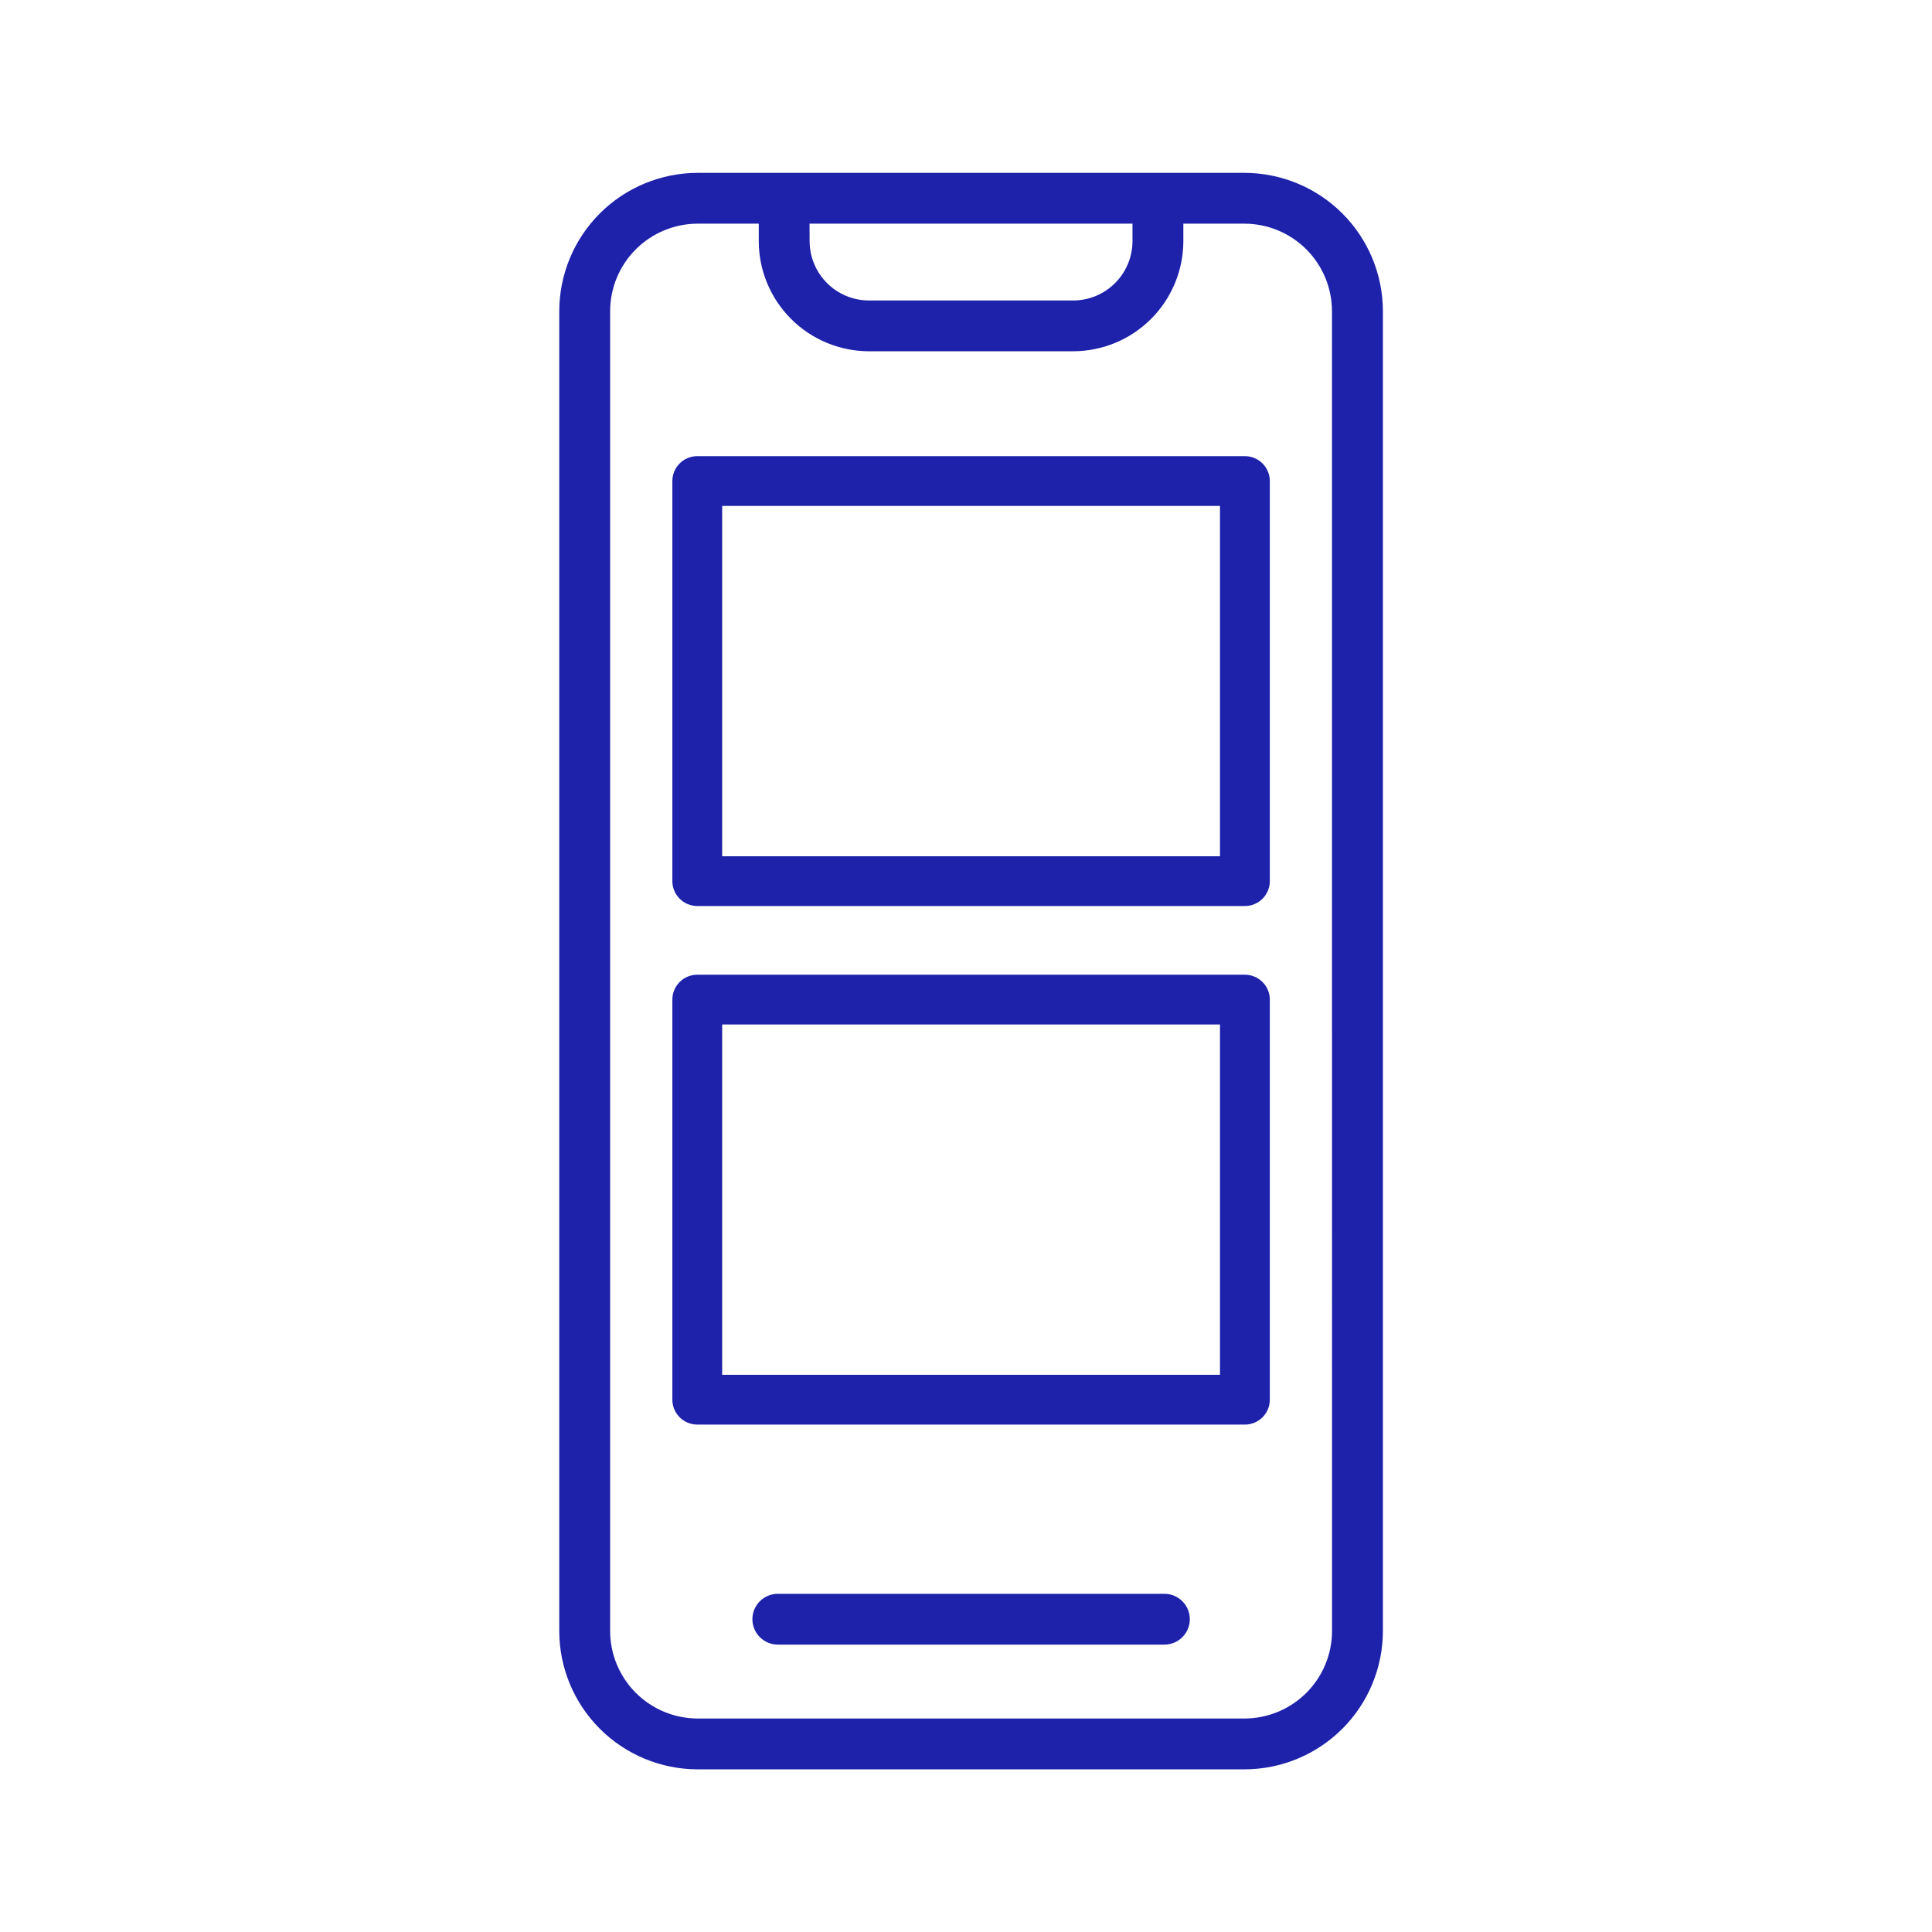
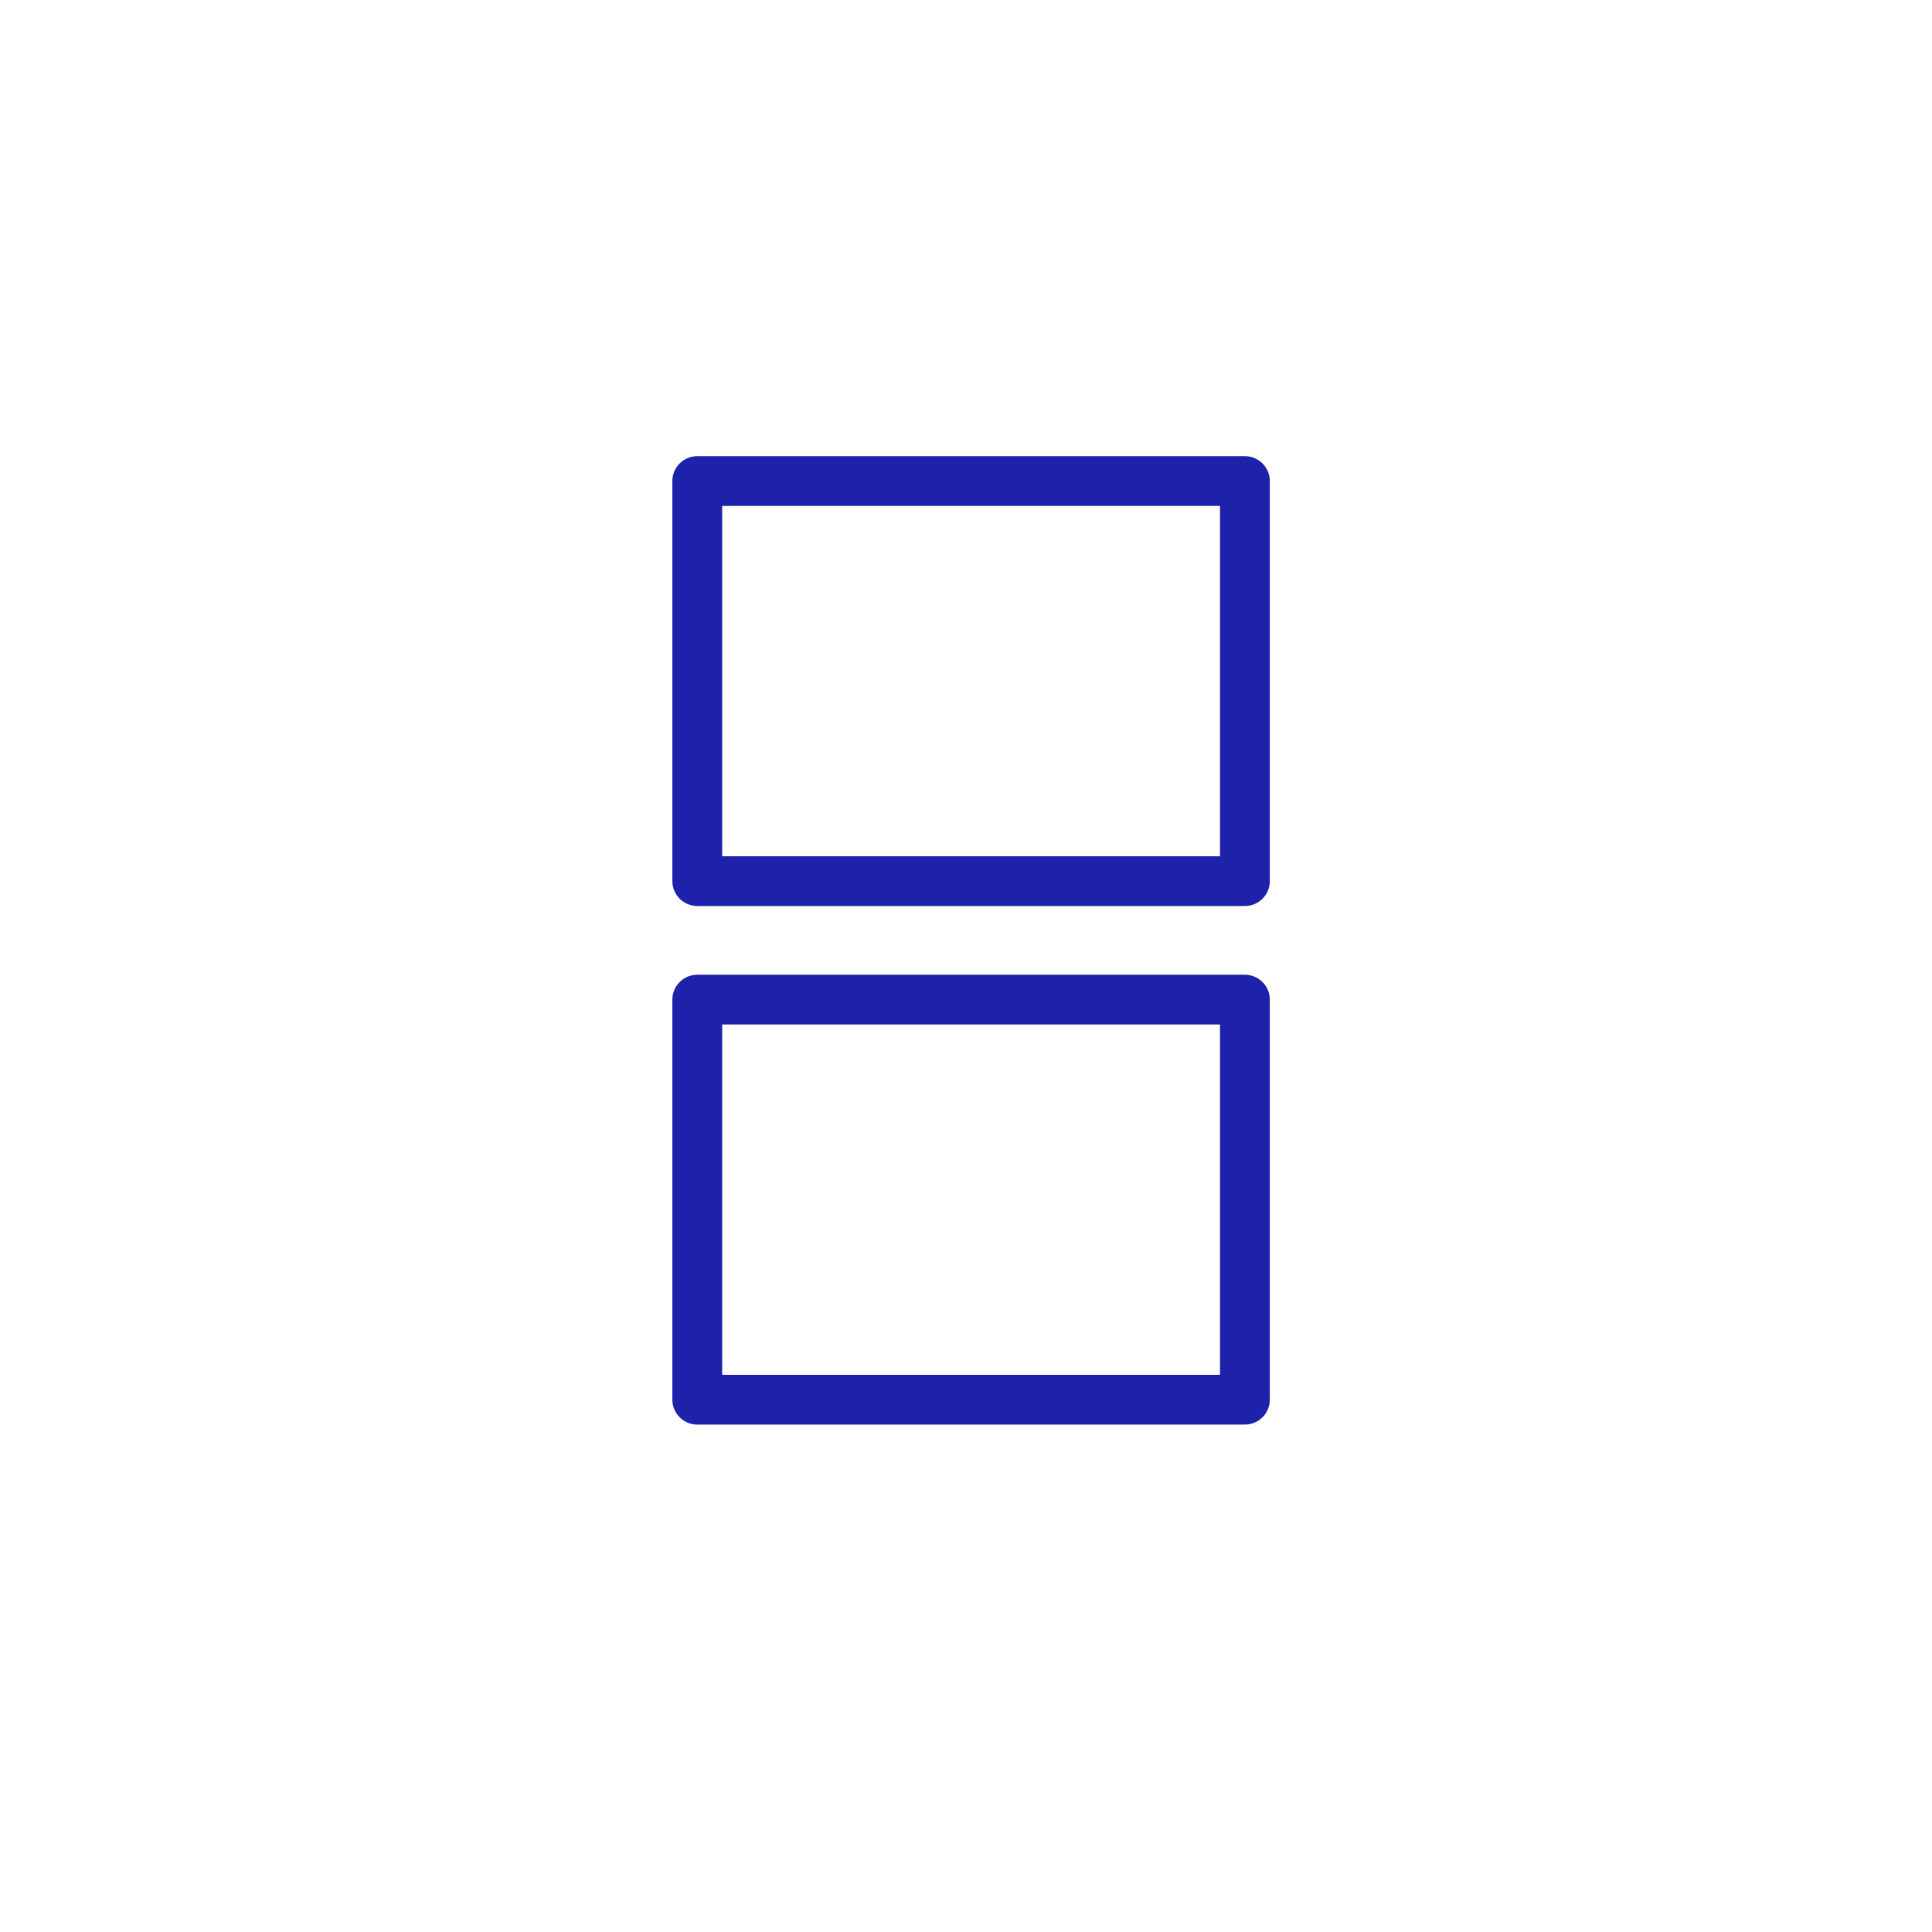
<svg xmlns="http://www.w3.org/2000/svg" width="190" height="190" viewBox="0 0 190 190">
  <g fill="#1E22AA">
    <path d="M122.428 44.859H68.572c-.65 0-1.273.259-1.732.718-.46.459-.718 1.08-.718 1.73v39.346c0 .65.259 1.271.718 1.73.46.46 1.082.717 1.732.718h53.856c.65 0 1.273-.259 1.732-.718.46-.459.718-1.08.719-1.73V47.307c-.001-.65-.26-1.271-.719-1.73-.46-.46-1.082-.717-1.732-.718zm-2.45 39.35H71.022V49.757h48.956V84.21zm2.45 11.648H68.572c-.65 0-1.273.259-1.732.718-.46.459-.718 1.08-.718 1.73v39.346c0 .649.259 1.271.718 1.73.46.459 1.082.717 1.732.718h53.856c.65-.001 1.273-.259 1.732-.718.46-.459.718-1.081.719-1.73v-39.35c-.002-.648-.26-1.27-.72-1.727-.46-.459-1.082-.716-1.73-.717zm-2.45 39.347H71.022v-34.452h48.956v34.452z" />
-     <path d="M122.384 17H68.616c-3.61.004-7.07 1.438-9.624 3.988-2.552 2.55-3.988 6.008-3.992 9.614v129.801c.004 3.606 1.44 7.063 3.992 9.613 2.553 2.55 6.014 3.985 9.624 3.988h53.768c3.61-.003 7.07-1.438 9.624-3.988 2.552-2.55 3.988-6.007 3.992-9.613V30.602c-.004-3.607-1.44-7.064-3.992-9.614-2.553-2.55-6.014-3.984-9.624-3.988zm-42.77 4.996h31.76v1.72c-.002 1.547-.619 3.03-1.714 4.124-1.095 1.094-2.58 1.71-4.129 1.711H85.463c-1.55-.002-3.034-.617-4.13-1.711-1.094-1.094-1.71-2.577-1.713-4.124l-.006-1.72zm51.383 138.405c-.003 2.281-.911 4.468-2.526 6.081-1.615 1.613-3.804 2.52-6.087 2.523H68.616c-2.283-.003-4.472-.91-6.087-2.523-1.615-1.613-2.523-3.8-2.526-6.081v-129.8c.003-2.282.911-4.469 2.526-6.082 1.615-1.613 3.804-2.52 6.087-2.523h6.003v1.72c.004 2.87 1.148 5.622 3.18 7.652 2.032 2.03 4.787 3.172 7.66 3.177h20.075c2.874-.005 5.63-1.147 7.661-3.177 2.032-2.03 3.176-4.782 3.18-7.652v-1.72h6.003c2.283.003 4.472.91 6.087 2.523 1.615 1.613 2.523 3.8 2.526 6.081l.006 129.801z" />
-     <path d="M114.511 156.74H76.495c-.664.001-1.3.264-1.768.732-.47.469-.733 1.104-.733 1.766 0 .663.264 1.298.733 1.766.469.468 1.104.732 1.767.732h38.017c.663-.001 1.299-.264 1.768-.733.468-.468.732-1.102.733-1.765 0-.662-.264-1.297-.733-1.765-.469-.469-1.104-.732-1.767-.733z" />
  </g>
</svg>